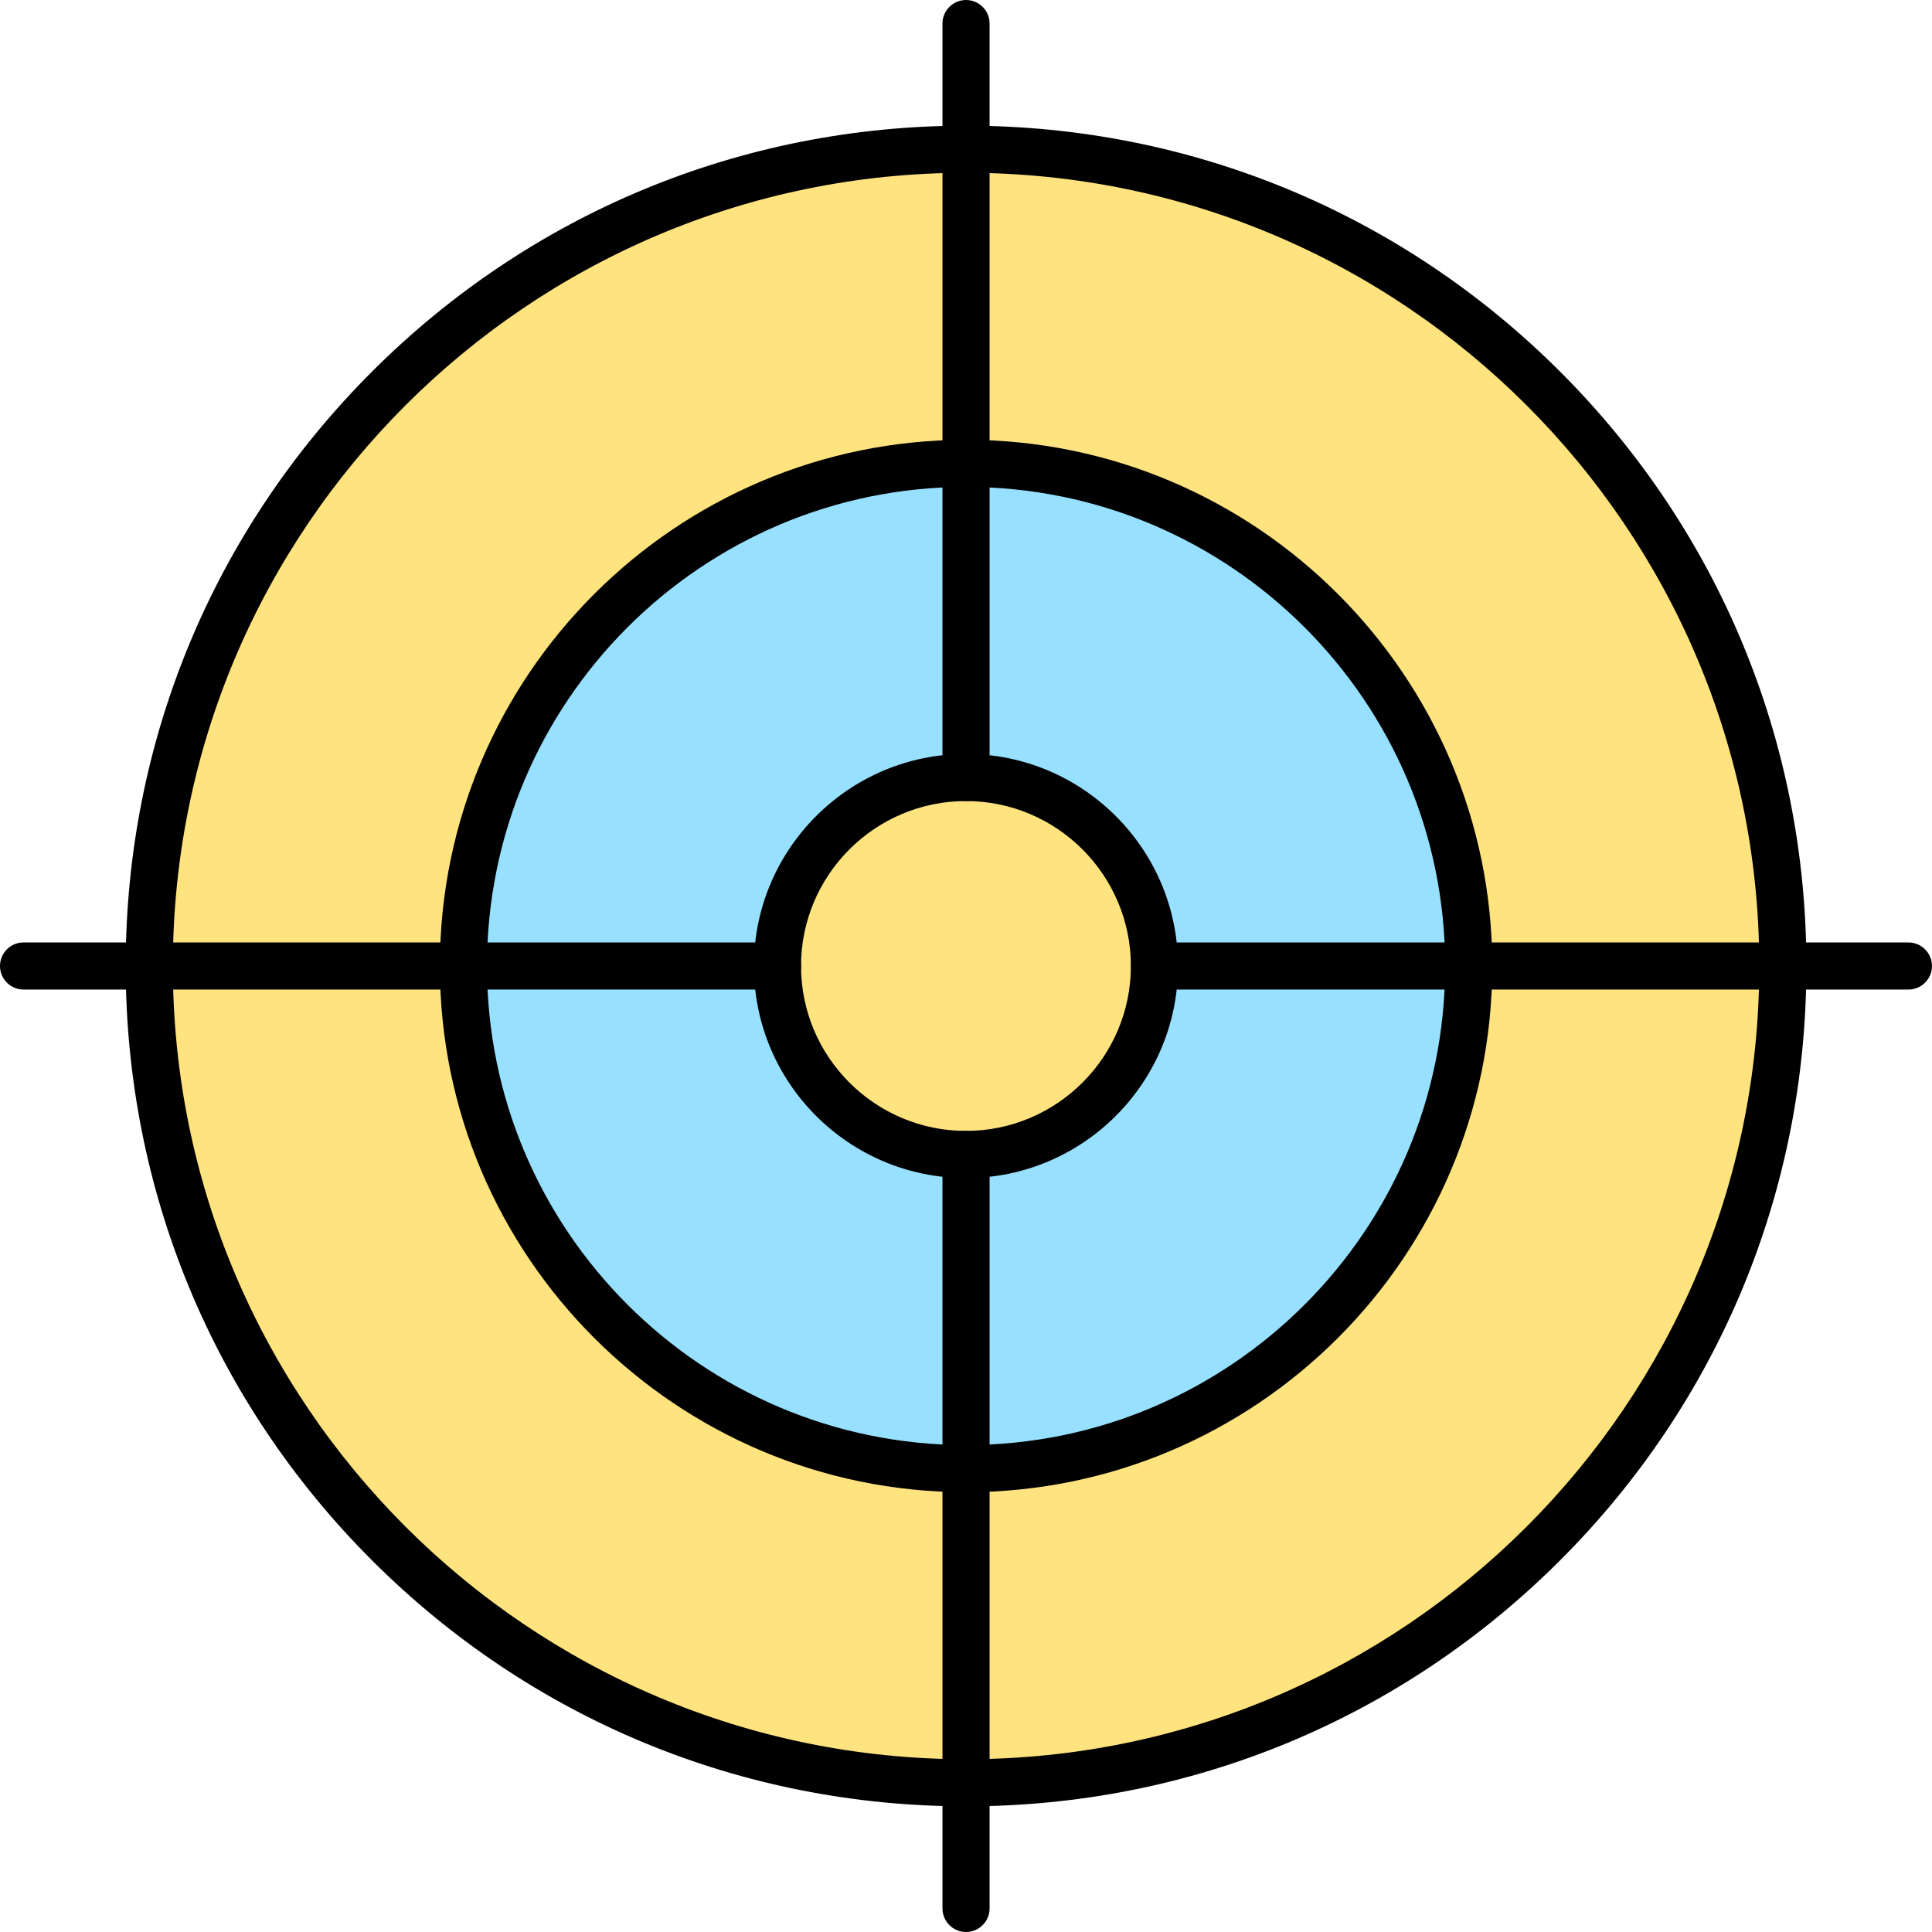
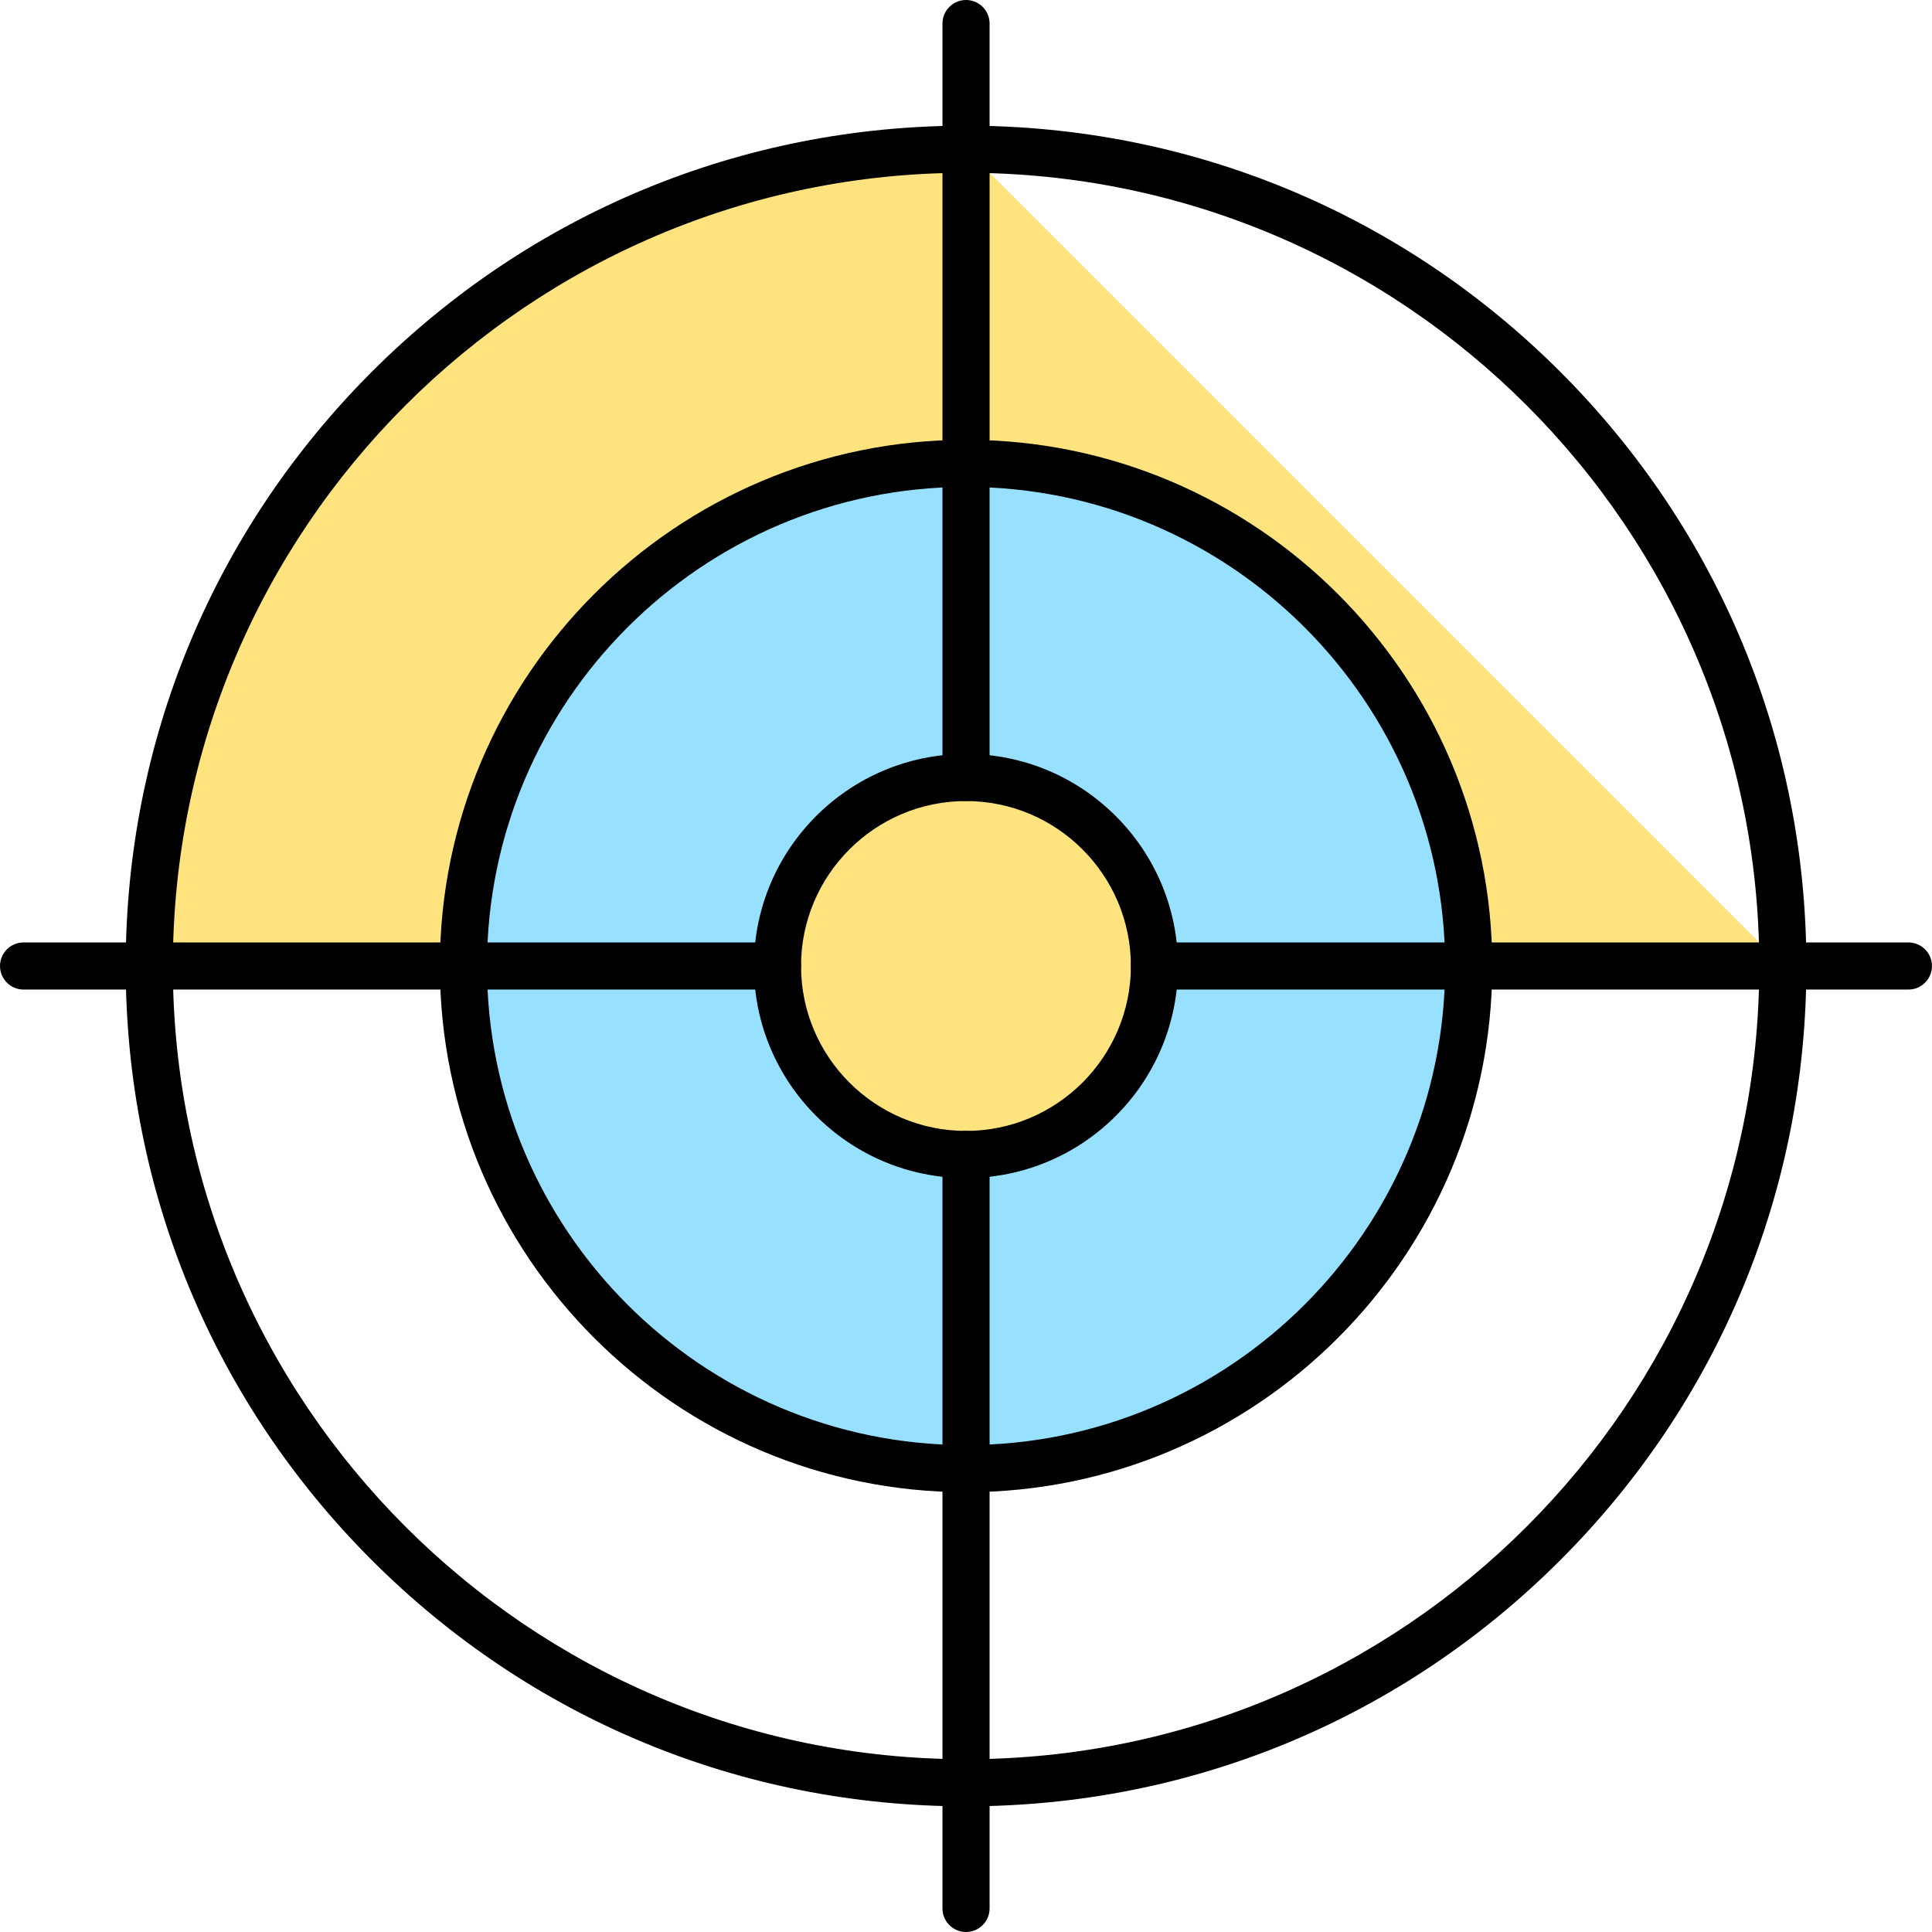
<svg xmlns="http://www.w3.org/2000/svg" width="67" height="67" viewBox="0 0 67 67" fill="none">
  <g clip-path="url(#clip0_1695_1251)">
    <path d="M40.037 33.5H50.931C50.931 43.131 43.131 50.931 33.5 50.931V40.037C37.106 40.037 40.037 37.106 40.037 33.5Z" fill="#98E0FF" />
    <path d="M33.501 40.037V50.931C23.871 50.931 16.07 43.131 16.07 33.5H26.965C26.965 37.106 29.895 40.037 33.501 40.037Z" fill="#98E0FF" />
    <path d="M33.501 16.069V26.963C29.895 26.963 26.965 29.894 26.965 33.5H16.07C16.07 23.869 23.871 16.069 33.501 16.069Z" fill="#98E0FF" />
    <path d="M50.931 33.5H40.037C40.037 29.894 37.106 26.963 33.5 26.963V16.069C43.131 16.069 50.931 23.869 50.931 33.5Z" fill="#98E0FF" />
-     <path d="M50.931 33.5H61.825C61.825 49.144 49.144 61.825 33.5 61.825V50.931C43.131 50.931 50.931 43.131 50.931 33.5Z" fill="#FFE37E" />
-     <path d="M33.501 50.931V61.825C17.857 61.825 5.176 49.144 5.176 33.5H16.07C16.07 43.131 23.87 50.931 33.501 50.931Z" fill="#FFE37E" />
    <path d="M33.501 5.175V16.069C23.87 16.069 16.07 23.869 16.07 33.5H5.176C5.176 17.856 17.857 5.175 33.501 5.175Z" fill="#FFE37E" />
-     <path d="M61.825 33.5H50.931C50.931 23.869 43.131 16.069 33.5 16.069V5.175C49.144 5.175 61.825 17.856 61.825 33.5Z" fill="#FFE37E" />
+     <path d="M61.825 33.5H50.931C50.931 23.869 43.131 16.069 33.5 16.069V5.175Z" fill="#FFE37E" />
    <path d="M33.501 26.963C37.107 26.963 40.038 29.894 40.038 33.5C40.038 37.106 37.107 40.037 33.501 40.037C29.895 40.037 26.965 37.106 26.965 33.5C26.965 29.894 29.895 26.963 33.501 26.963Z" fill="#FFE37E" />
    <path d="M33.501 67C33.05 67 32.684 66.634 32.684 66.183V40.037C32.684 39.586 33.05 39.219 33.501 39.219C33.951 39.219 34.318 39.586 34.318 40.037V66.183C34.318 66.634 33.951 67 33.501 67Z" fill="black" />
    <path d="M33.501 27.78C33.05 27.78 32.684 27.414 32.684 26.963V0.817C32.684 0.366 33.05 0 33.501 0C33.951 0 34.318 0.366 34.318 0.817V26.963C34.318 27.414 33.951 27.78 33.501 27.78Z" fill="black" />
    <path d="M26.963 34.317H0.817C0.366 34.317 0 33.951 0 33.5C0 33.049 0.366 32.683 0.817 32.683H26.963C27.414 32.683 27.78 33.049 27.78 33.5C27.78 33.951 27.414 34.317 26.963 34.317Z" fill="black" />
    <path d="M66.182 34.317H40.036C39.585 34.317 39.219 33.951 39.219 33.5C39.219 33.049 39.585 32.683 40.036 32.683H66.182C66.633 32.683 66.999 33.049 66.999 33.5C66.999 33.951 66.633 34.317 66.182 34.317Z" fill="black" />
    <path d="M33.502 62.642C25.718 62.642 18.399 59.611 12.895 54.106C7.391 48.602 4.359 41.284 4.359 33.5C4.359 25.716 7.391 18.398 12.895 12.893C18.399 7.389 25.718 4.358 33.502 4.358C41.286 4.358 48.604 7.389 54.108 12.893C59.613 18.398 62.644 25.716 62.644 33.5C62.644 41.284 59.613 48.602 54.108 54.106C48.604 59.611 41.286 62.642 33.502 62.642ZM33.502 5.992C18.334 5.992 5.994 18.332 5.994 33.5C5.994 48.667 18.334 61.008 33.502 61.008C48.669 61.008 61.01 48.667 61.01 33.5C61.01 18.332 48.669 5.992 33.502 5.992Z" fill="black" />
    <path d="M33.502 51.748C23.44 51.748 15.254 43.562 15.254 33.5C15.254 23.438 23.44 15.252 33.502 15.252C43.564 15.252 51.75 23.438 51.75 33.5C51.75 43.562 43.564 51.748 33.502 51.748ZM33.502 16.886C24.341 16.886 16.888 24.339 16.888 33.5C16.888 42.661 24.341 50.114 33.502 50.114C42.663 50.114 50.116 42.661 50.116 33.5C50.116 24.339 42.663 16.886 33.502 16.886Z" fill="black" />
    <path d="M33.498 40.854C29.443 40.854 26.145 37.555 26.145 33.5C26.145 29.445 29.443 26.146 33.498 26.146C37.554 26.146 40.852 29.445 40.852 33.5C40.852 37.555 37.554 40.854 33.498 40.854ZM33.498 27.78C30.344 27.78 27.779 30.346 27.779 33.5C27.779 36.654 30.344 39.219 33.498 39.219C36.652 39.219 39.218 36.654 39.218 33.5C39.218 30.346 36.652 27.78 33.498 27.78Z" fill="black" />
  </g>
  <defs>
    <clipPath id="clip0_1695_1251">
      <rect width="67" height="67" fill="white" />
    </clipPath>
  </defs>
</svg>